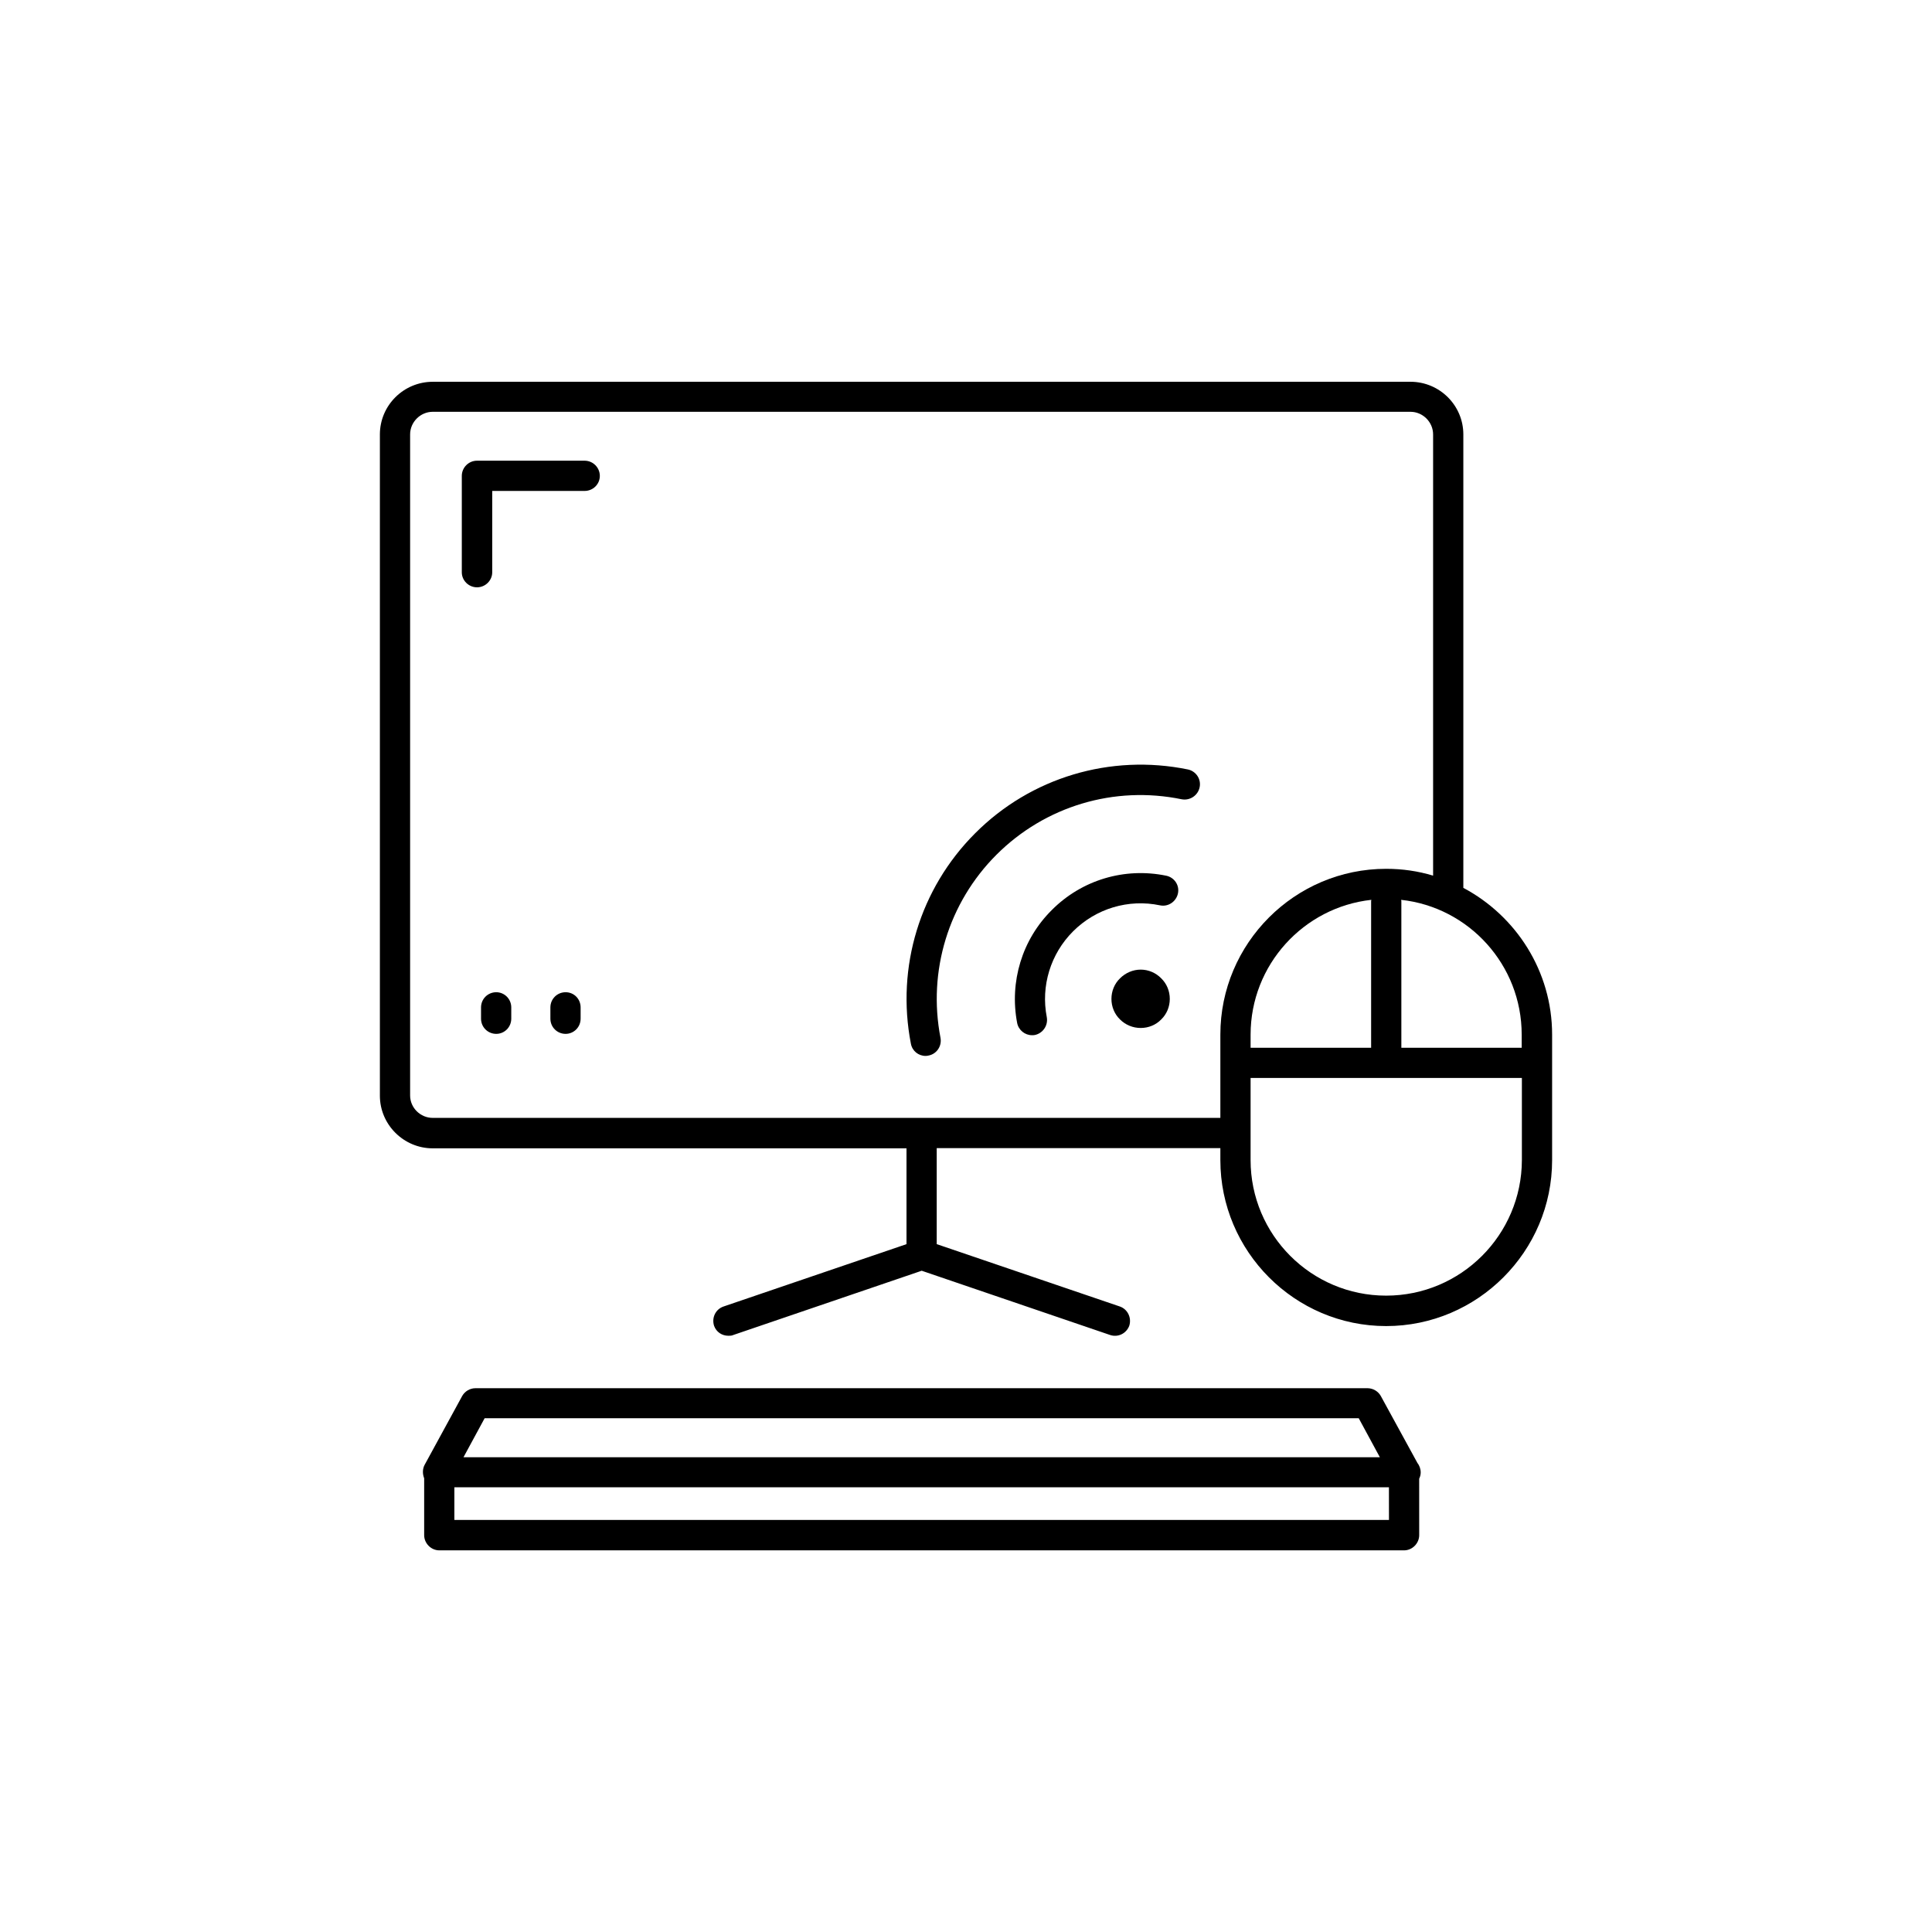
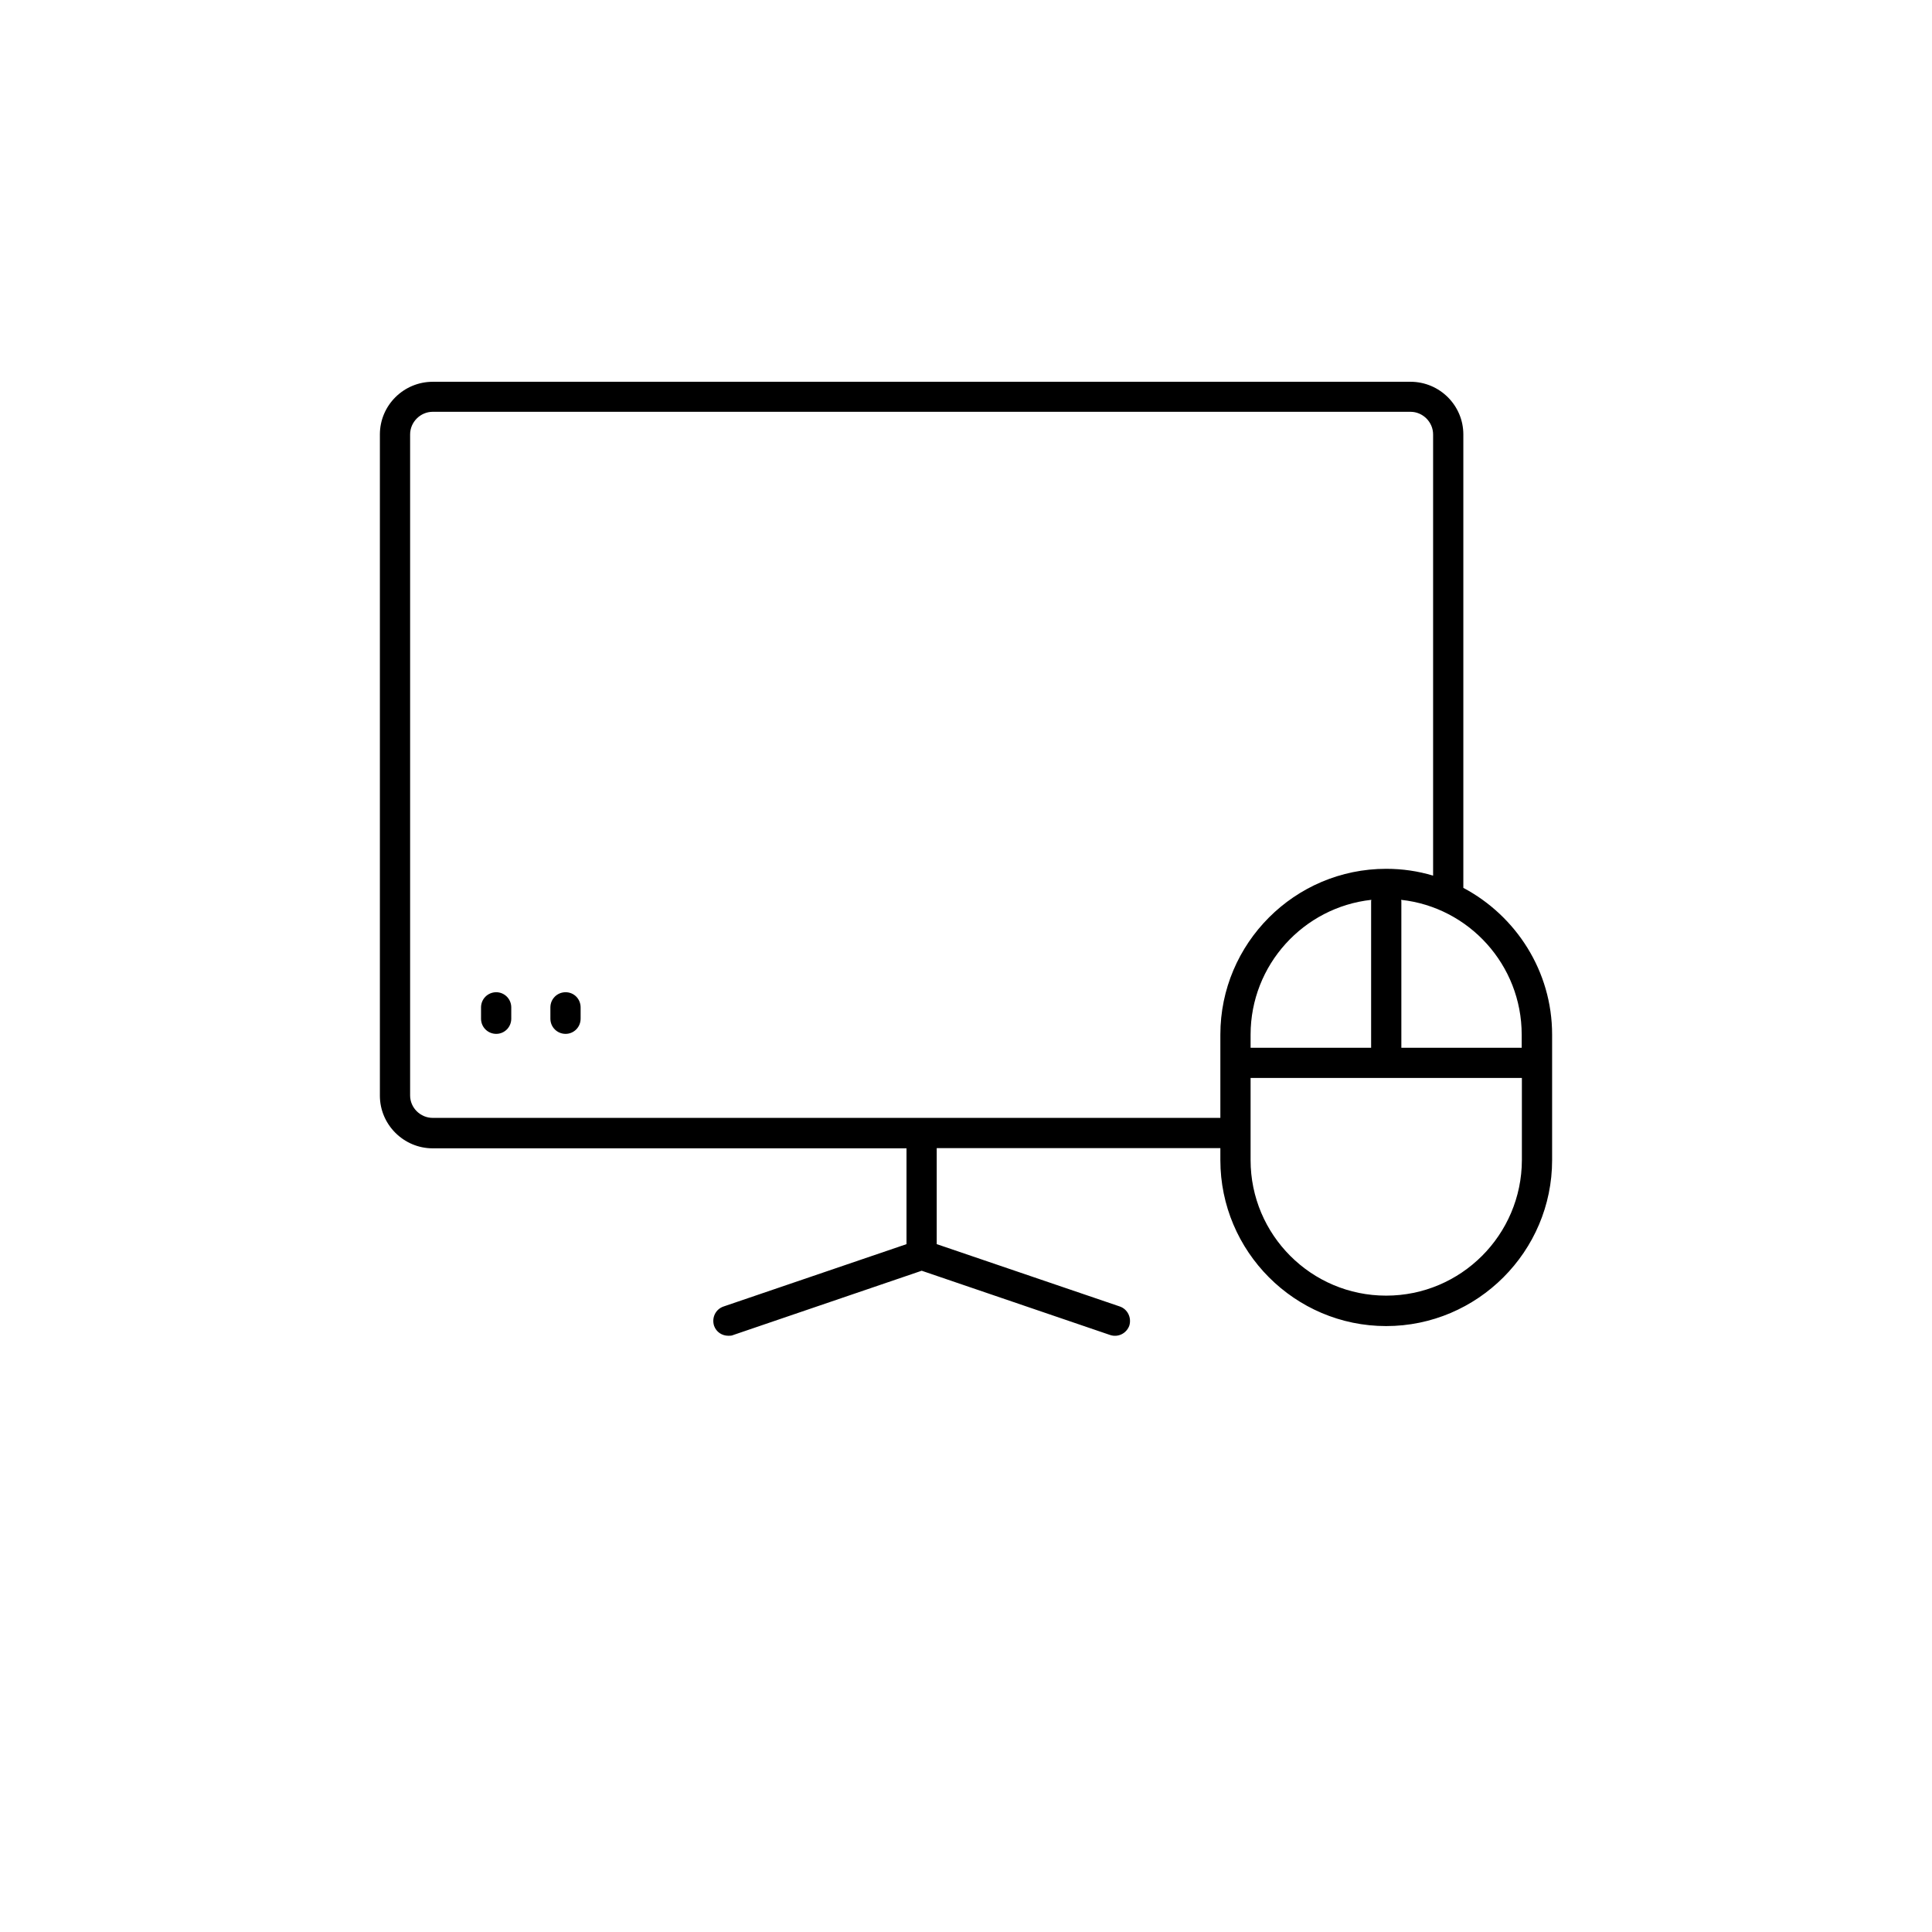
<svg xmlns="http://www.w3.org/2000/svg" fill="#000000" width="800px" height="800px" version="1.1" viewBox="144 144 512 512">
  <g>
-     <path d="m446.3 400.96c-2.066 0-4.031 0.855-5.492 2.316-1.457 1.41-2.266 3.375-2.266 5.441s0.805 4.031 2.266 5.441c1.461 1.461 3.426 2.266 5.492 2.266s4.031-0.805 5.441-2.266c1.461-1.41 2.266-3.375 2.266-5.441s-0.805-4.031-2.266-5.441c-1.41-1.461-3.375-2.316-5.441-2.316z" />
-     <path d="m453.05 376.07c-11.035-2.266-22.371 1.109-30.332 9.121-7.859 7.809-11.234 18.992-9.168 29.875 0.352 1.914 2.066 3.273 3.93 3.273 0.25 0 0.504 0 0.754-0.051 2.168-0.453 3.578-2.57 3.176-4.734-1.613-8.262 1.008-16.777 6.953-22.723 6.047-6.047 14.66-8.664 23.074-6.902 2.168 0.453 4.281-1.008 4.734-3.176 0.453-2.164-0.957-4.231-3.121-4.684z" />
-     <path d="m458.79 347.91c-20.504-4.184-41.613 2.113-56.375 16.926-14.609 14.609-20.957 35.418-17.027 55.723 0.352 1.965 2.012 3.273 3.926 3.273 0.25 0 0.504-0.051 0.754-0.102 2.168-0.402 3.578-2.519 3.176-4.684-3.426-17.684 2.117-35.82 14.812-48.516 12.898-12.898 31.234-18.391 49.121-14.711 2.168 0.402 4.285-1.008 4.738-3.176s-0.957-4.281-3.125-4.734z" />
    <path d="m531.8 379.29v-120.16c0-7.707-6.297-13.957-14.008-13.957l-259.11 0.004c-7.707 0-14.008 6.246-14.008 13.957v175.23c0 7.656 6.297 13.957 14.008 13.957h125.55v25.391l-48.469 16.52c-2.113 0.707-3.223 2.973-2.519 5.141 0.605 1.66 2.117 2.617 3.781 2.617 0.453 0 0.906 0 1.309-0.203l49.926-17.027 49.926 17.027c2.117 0.707 4.332-0.402 5.09-2.469 0.656-2.113-0.449-4.379-2.516-5.086l-48.52-16.523v-25.445h75.168v3.176c0 24.184 19.699 43.984 43.934 43.984s43.984-19.801 43.984-43.984v-33.25c0-16.828-9.574-31.488-23.527-38.895zm15.465 38.895v3.477h-31.891v-38.844c0-0.102-0.051-0.203-0.051-0.352 17.938 1.961 31.941 17.227 31.941 35.719zm-71.844 3.477v-3.477c0-18.488 14.055-33.754 31.992-35.719 0 0.152-0.051 0.25-0.051 0.352v38.844zm-216.74 18.59c-3.273 0-5.996-2.672-5.996-5.945v-175.18c0-3.273 2.719-5.996 5.996-5.996h259.11c3.273 0 5.996 2.719 5.996 5.996v116.93c-3.981-1.207-8.113-1.812-12.445-1.812-24.234 0-43.934 19.75-43.934 43.934v22.066zm252.66 47.105c-19.852 0-35.922-16.121-35.922-35.922v-21.766h71.895v21.766c-0.051 19.801-16.121 35.922-35.973 35.922z" />
-     <path d="m519.6 531.64-9.672-17.684c-0.707-1.258-2.066-2.066-3.527-2.066h-236.39c-1.461 0-2.82 0.805-3.527 2.066l-9.977 18.289c-0.551 1.055-0.551 2.367-0.098 3.523v15.062c0 2.168 1.812 4.031 4.031 4.031h255.63c2.215 0 4.031-1.863 4.031-4.031l-0.004-14.961c0.25-0.504 0.402-1.059 0.402-1.664 0-0.953-0.352-1.863-0.906-2.566zm-247.17-11.789h231.65l5.594 10.328h-242.84zm239.66 26.953h-247.68v-8.664h247.67z" />
-     <path d="m298.93 266.09h-28.516c-2.215 0-4.031 1.812-4.031 4.031v25.543c0 2.168 1.812 3.981 4.031 3.981 2.215 0 4.031-1.812 4.031-3.981v-21.562h24.484c2.215 0 4.031-1.762 4.031-3.981s-1.812-4.031-4.031-4.031z" />
    <path d="m275.51 406.95c-2.215 0-4.031 1.762-4.031 4.031v2.973c0 2.266 1.812 4.031 4.031 4.031 2.168 0 3.981-1.762 3.981-4.031v-2.973c0-2.266-1.816-4.031-3.981-4.031z" />
    <path d="m293.89 406.95c-2.215 0-4.031 1.762-4.031 4.031v2.973c0 2.266 1.812 4.031 4.031 4.031 2.168 0 3.981-1.762 3.981-4.031v-2.973c0-2.266-1.762-4.031-3.981-4.031z" />
  </g>
</svg>